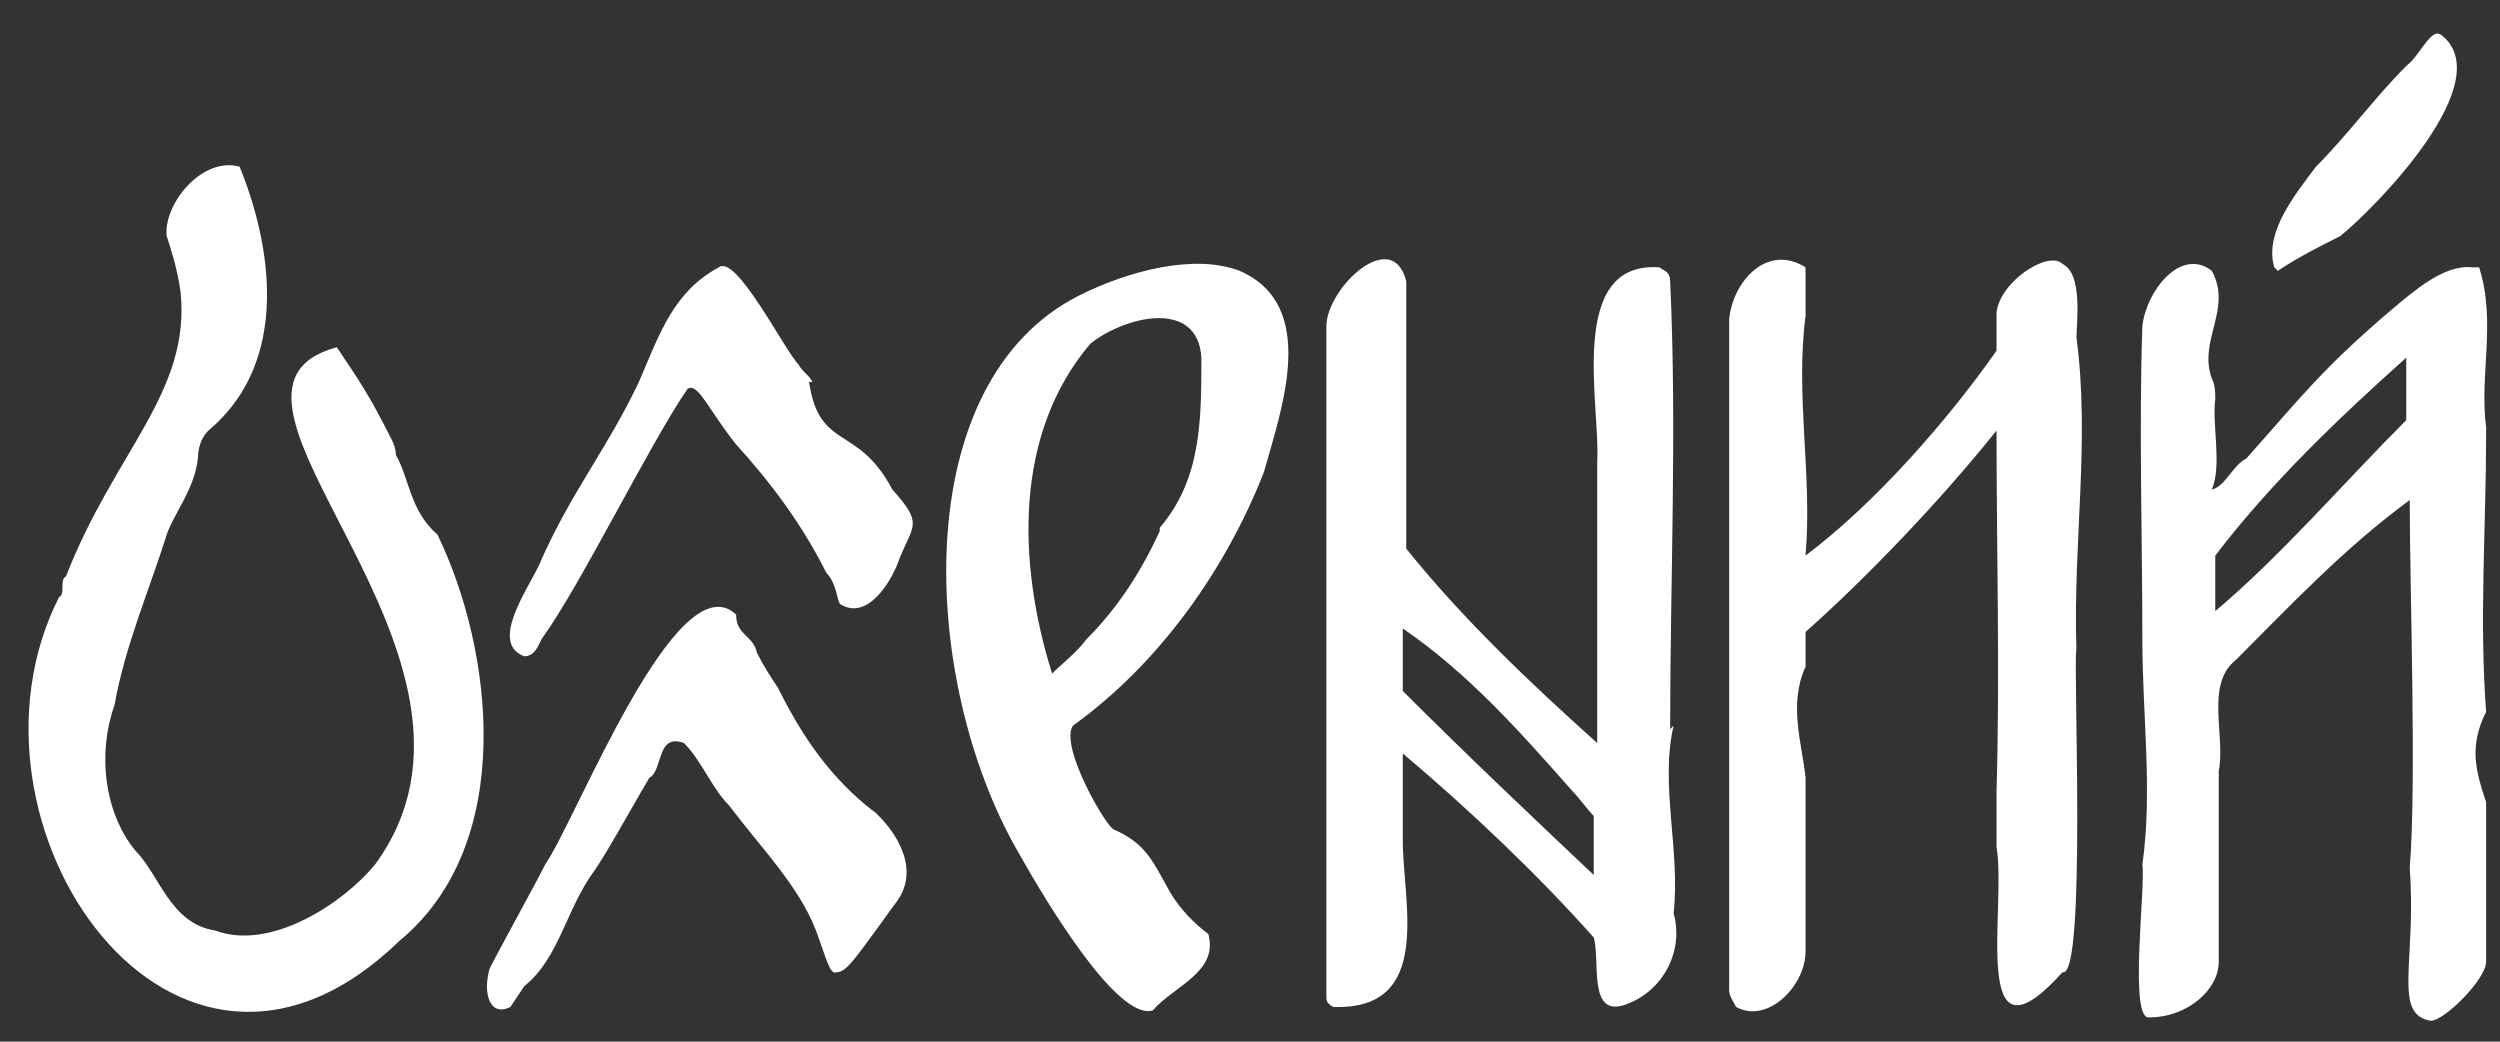
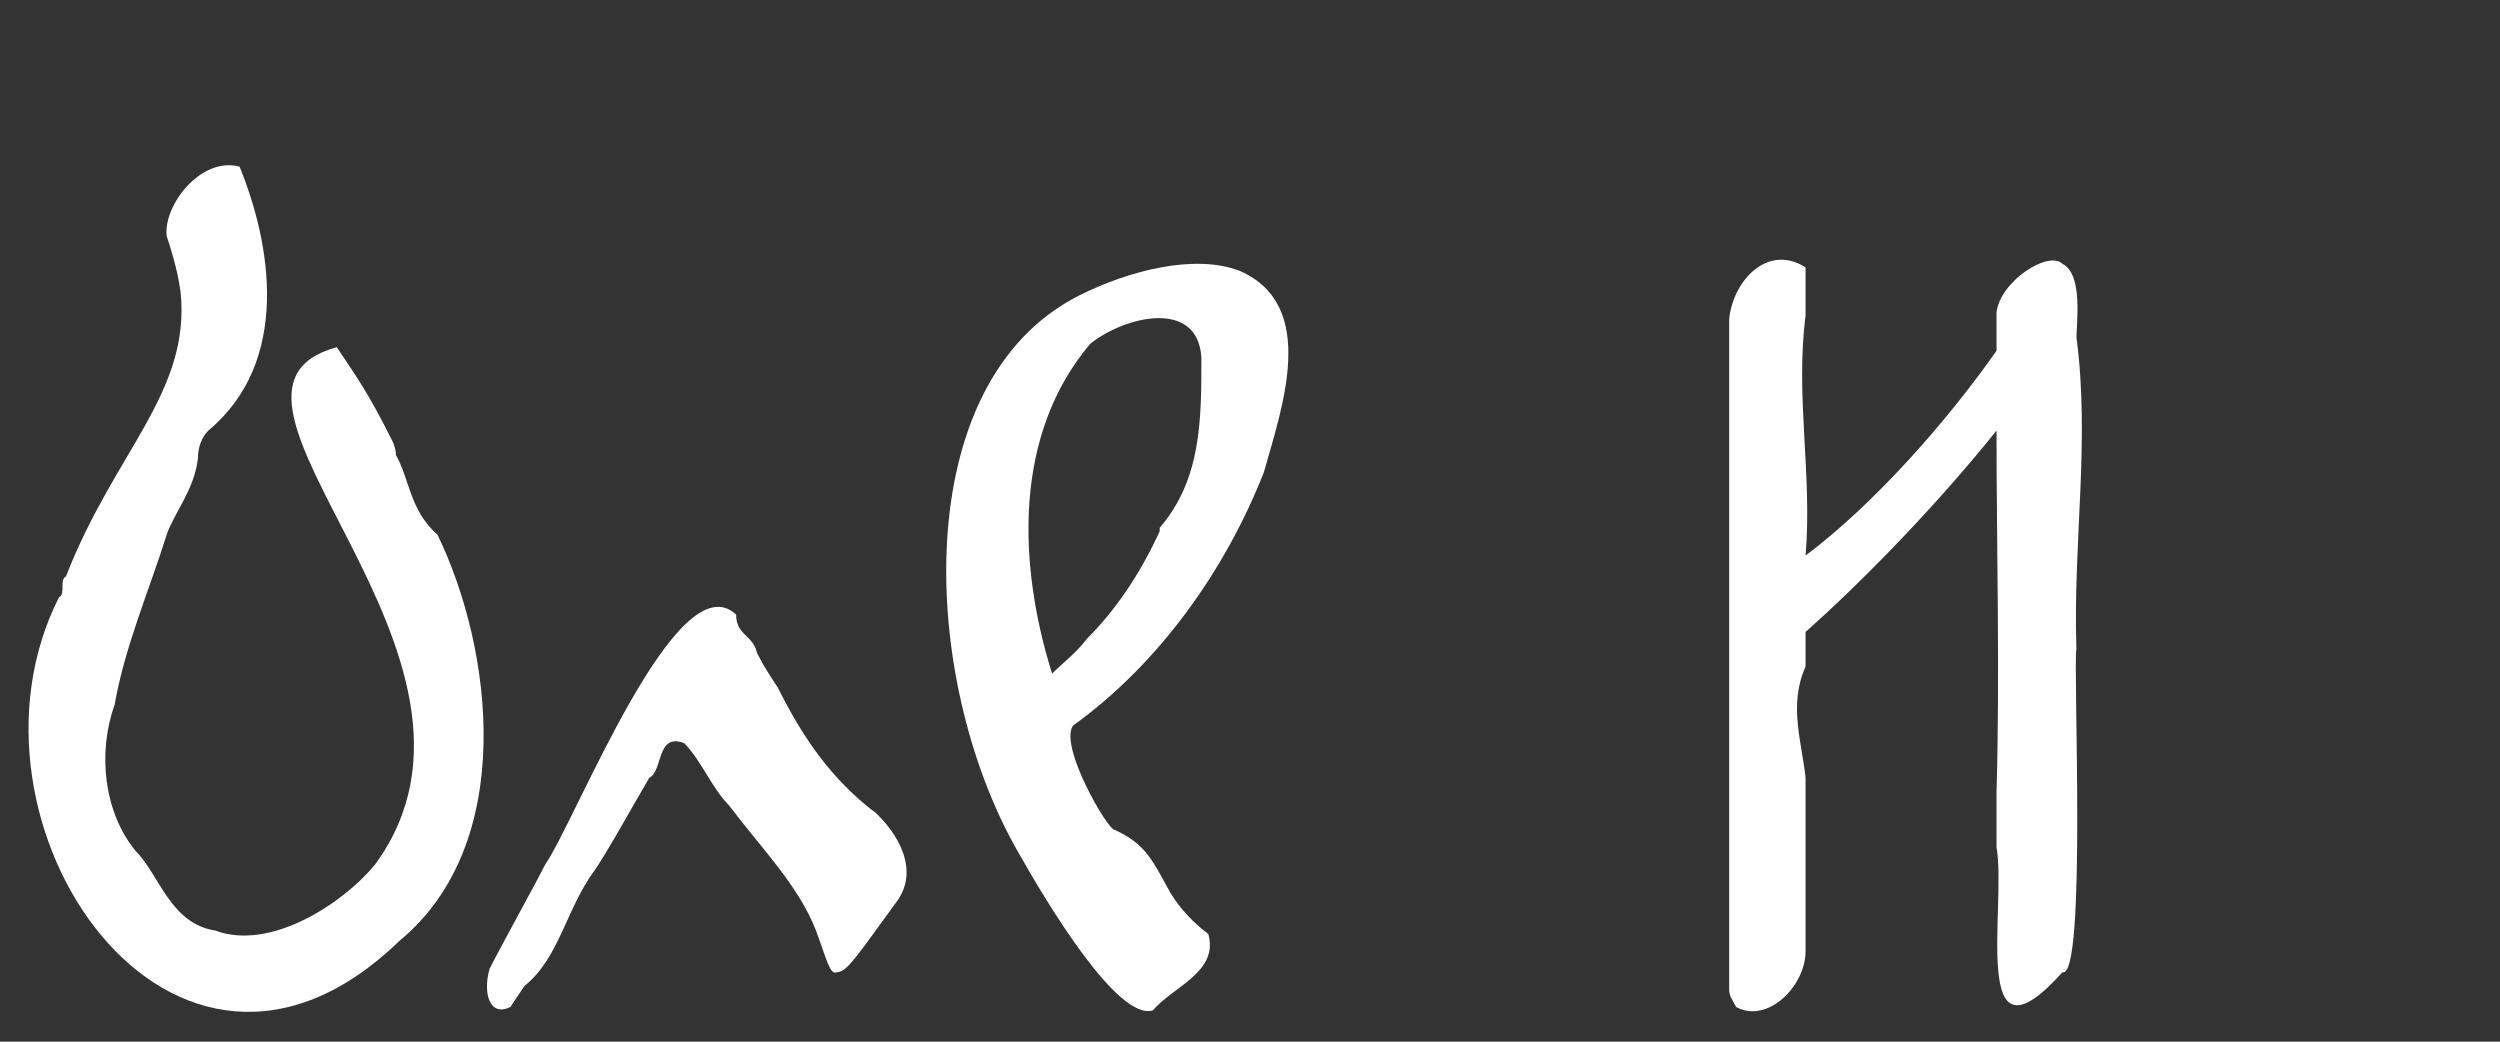
<svg xmlns="http://www.w3.org/2000/svg" id="_Слой_1" data-name="Слой_1" version="1.1" viewBox="0 0 72 30">
  <rect x="0" y="0" width="72" height="30" fill="#333333" stroke="none" />
  <defs>
    <style> .st0 { fill: #fff; } </style>
  </defs>
-   <path class="st0" d="M23.4,11c-.1-.2-.3-.3-.4-.5-.4-.4-1.8-3.2-2.3-2.8-1.3.7-1.7,1.9-2.3,3.3-.9,1.9-1.9,3.1-2.8,5.1-.2.6-1.6,2.4-.5,2.8.3,0,.4-.3.5-.5,1.1-1.5,3.1-5.6,4.2-7.2.3-.2.6.6,1.4,1.6,1,1.1,1.9,2.3,2.6,3.7,0,0,0,0,0,0,.3.3.3.8.4.9.8.5,1.5-.7,1.7-1.3.4-1,.7-1-.2-2-1-1.9-2.1-1.1-2.4-3.1Z" />
  <path class="st0" d="M25.2,23.4c-1.3-1-2.1-2.2-2.8-3.6-.2-.3-.4-.6-.6-1-.1-.5-.6-.5-.6-1.1-1.7-1.6-4.6,5.9-5.5,7.2-.3.6-1.3,2.4-1.6,3-.2.7,0,1.4.6,1.1l.4-.6s0,0,0,0c1-.8,1.2-2.2,2-3.3.3-.4,1.3-2.2,1.6-2.7,0,0,0,0,0,0,.4-.2.2-1.3,1-1,.5.5.8,1.3,1.3,1.8.9,1.2,2,2.3,2.5,3.6.3.8.4,1.3.6,1.2.3,0,.6-.5,1.7-2,.7-.9.1-2-.7-2.7Z" />
-   <path class="st0" d="M71.6,12.3c-.2-1.5.3-3-.2-4.6,0,0-.1,0-.2,0-.8-.1-1.7.7-2.3,1.2,0,0,0,0,0,0-2,1.7-2.6,2.5-4.2,4.3-.4.2-.6.8-1,.9.3-.7,0-1.9.1-2.6,0-.2,0-.4-.1-.6-.4-1.1.6-2,0-3.1-.9-.7-1.9.6-2,1.6-.1,2.9,0,6.1,0,9,0,2.2.3,4.4,0,6.5.1.6-.4,4.5.2,4.4,1.1,0,2-.8,2-1.6v-5.5c.2-1-.4-2.5.5-3.2,1.6-1.6,3.1-3.2,5-4.6,0,2.5.2,8.2,0,10.6.2,2.7-.5,4.2.6,4.4.4,0,1.6-1.2,1.6-1.7v-4.6c-.3-.9-.5-1.6,0-2.6-.2-2.7,0-5.3,0-8ZM69.3,12.1c-1.8,1.8-3.6,3.9-5.5,5.5v-1.6c1.6-2.1,3.6-4,5.5-5.7v1.8Z" />
-   <path class="st0" d="M65.6,7.8c.6-.4,1.2-.7,1.8-1,1.1-.9,4.6-4.5,2.9-5.8-.3-.2-.6.6-1,.9-.9.9-1.7,2-2.6,2.9,0,0,0,0,0,0-.6.8-1.5,1.9-1.2,2.9,0,0,0,0,0,0Z" />
  <path class="st0" d="M11.4,13c0,.1,0-.1-.1-.3-.7-1.4-1-1.8-1.6-2.7-4.8,1.3,5.5,8.9,1.1,14.9-.9,1.1-3,2.5-4.6,1.9-1.3-.2-1.6-1.6-2.3-2.3-.9-1.1-1.1-2.8-.6-4.2.3-1.7,1-3.3,1.5-4.9.2-.6.8-1.3.9-2.2,0-.3.1-.6.3-.8,2.4-2,1.8-5.4.9-7.6-1.1-.3-2.2,1.1-2.1,2,.1.3.3.9.4,1.6.3,2.9-1.9,4.6-3.3,8.2-.2.1,0,.5-.2.6-3.3,6.5,3.3,16.2,9.8,9.9,3.4-2.8,2.7-8.4,1.1-11.7-.8-.7-.8-1.6-1.2-2.3Z" />
  <path class="st0" d="M35.7,7.8c-1.3-.5-3.2,0-4.6.7-5,2.5-4.6,11.1-1.8,16,.9,1.6,2.9,4.9,3.9,4.6.6-.7,1.9-1.1,1.6-2.2-.4-.3-.8-.7-1.1-1.2-.5-.9-.7-1.4-1.6-1.8-.2,0-1.6-2.4-1.2-3,2.5-1.8,4.4-4.5,5.5-7.3.5-1.8,1.6-4.8-.7-5.8ZM33.4,15.3c-.6,1.3-1.3,2.3-2.1,3.1-.3.4-.7.7-1,1-1-3.2-1.1-6.9,1.1-9.5,1-.8,3.1-1.3,3.2.4,0,1.8,0,3.5-1.2,4.9Z" />
-   <path class="st0" d="M59.8,9.8c0-.5.2-1.9-.4-2.2-.4-.4-1.8.5-1.9,1.4v1.1c-1.4,2-3.5,4.4-5.5,5.9.2-2.3-.3-4.6,0-6.9,0-.3,0-1.1,0-1.4-1.1-.7-2.1.4-2.2,1.5,0,.4,0,18.9,0,19.3,0,.2.1.3.2.5.9.5,2-.6,2-1.6,0-.2,0-2,0-2.3,0-.9,0-1.8,0-2.7-.1-1-.5-2.1,0-3.2,0-.1,0-.8,0-1,1.8-1.6,3.9-3.8,5.5-5.8,0,3.4.1,7,0,10.4v1.6h0c.3,1.7-.8,6.6,1.9,3.6.7.2.3-8.9.4-9.3-.1-3.1.4-6,0-9Z" />
-   <path class="st0" d="M48.1,21c0-4.2.2-8.7,0-12.9,0-.3-.2-.3-.3-.4-2.7-.2-1.7,4-1.8,5.6,0,2.7,0,5.4,0,8.1-1.9-1.7-3.9-3.6-5.5-5.6h0c0-2.4,0-5.2,0-7.7-.4-1.6-2.3.2-2.3,1.3,0,3.8,0,11.9,0,15.8,0,1.1,0,2.4,0,3.5,0,.1,0,.2.2.3,2.9.1,2-3,2-4.8,0-.7,0-1.8,0-2.5,1.9,1.6,3.9,3.5,5.5,5.3.2.7-.2,2.4,1,1.9,1-.4,1.6-1.5,1.3-2.6.2-1.8-.4-3.7,0-5.4ZM45.9,25.2c-1.8-1.7-3.7-3.5-5.5-5.3,0-.5,0-1.1,0-1.8,1.9,1.3,3.4,3,4.9,4.7.2.2.4.5.6.7v1.6Z" />
+   <path class="st0" d="M59.8,9.8c0-.5.2-1.9-.4-2.2-.4-.4-1.8.5-1.9,1.4v1.1c-1.4,2-3.5,4.4-5.5,5.9.2-2.3-.3-4.6,0-6.9,0-.3,0-1.1,0-1.4-1.1-.7-2.1.4-2.2,1.5,0,.4,0,18.9,0,19.3,0,.2.1.3.2.5.9.5,2-.6,2-1.6,0-.2,0-2,0-2.3,0-.9,0-1.8,0-2.7-.1-1-.5-2.1,0-3.2,0-.1,0-.8,0-1,1.8-1.6,3.9-3.8,5.5-5.8,0,3.4.1,7,0,10.4v1.6h0c.3,1.7-.8,6.6,1.9,3.6.7.2.3-8.9.4-9.3-.1-3.1.4-6,0-9" />
</svg>